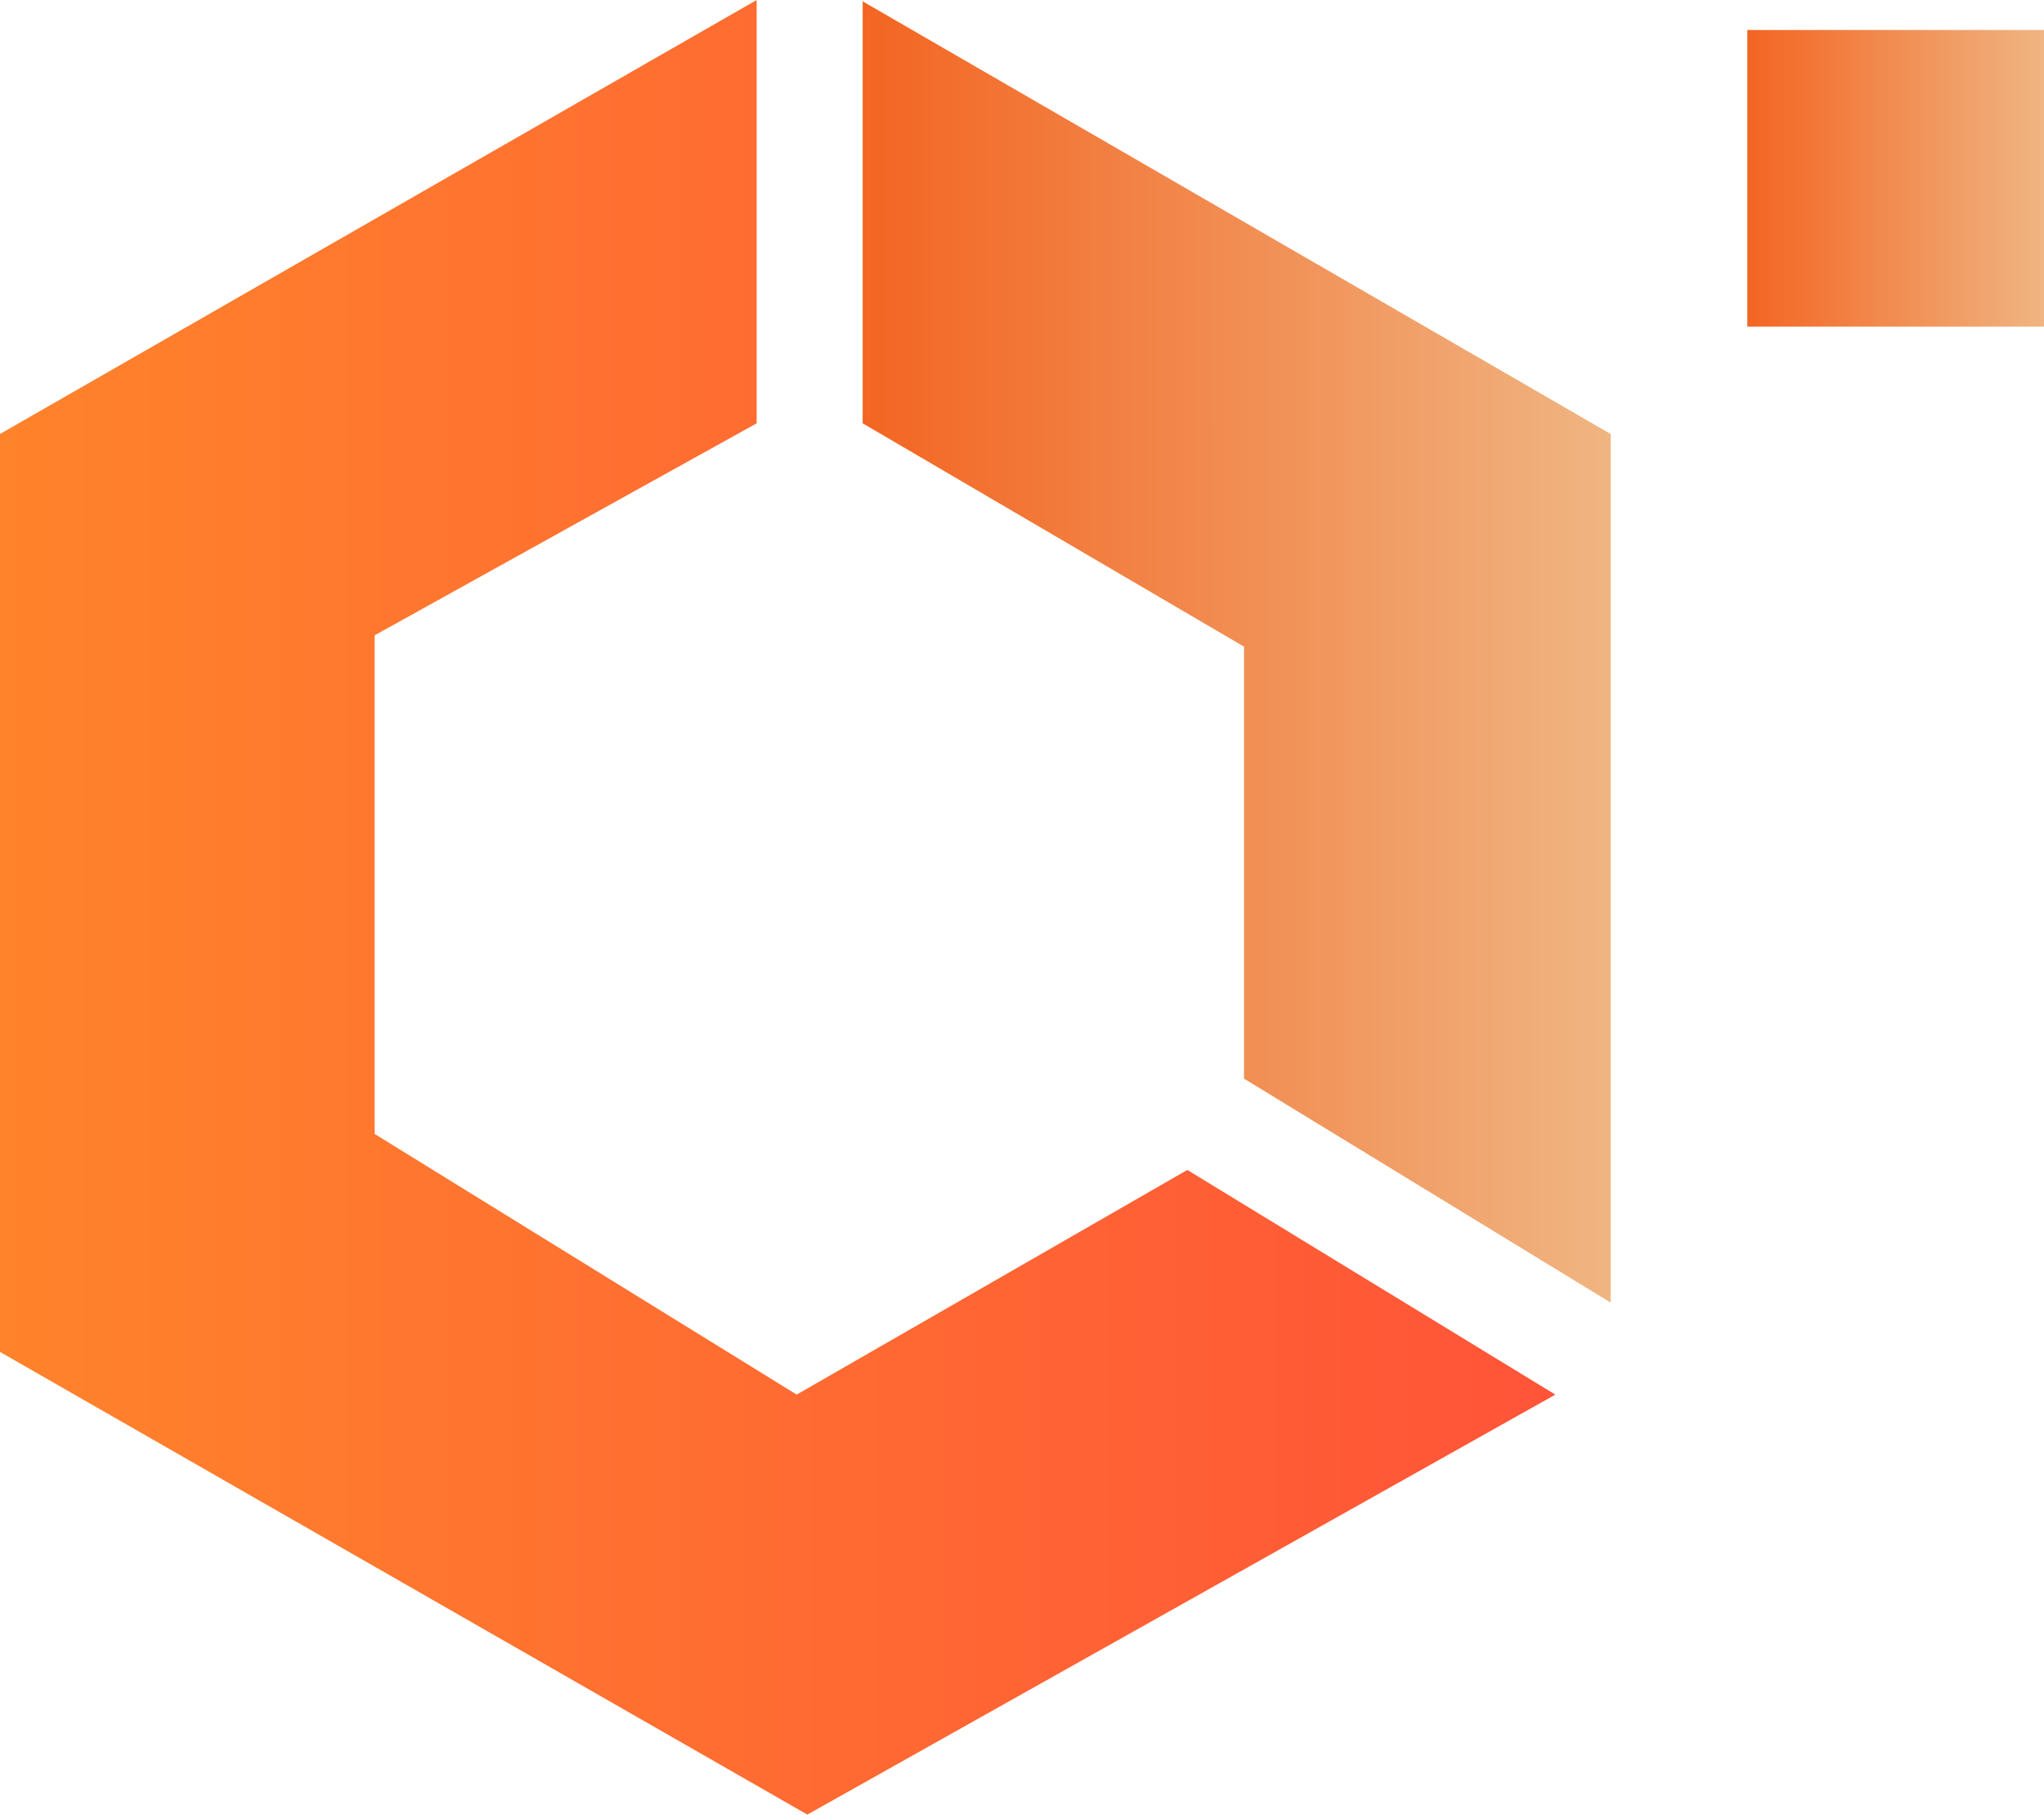
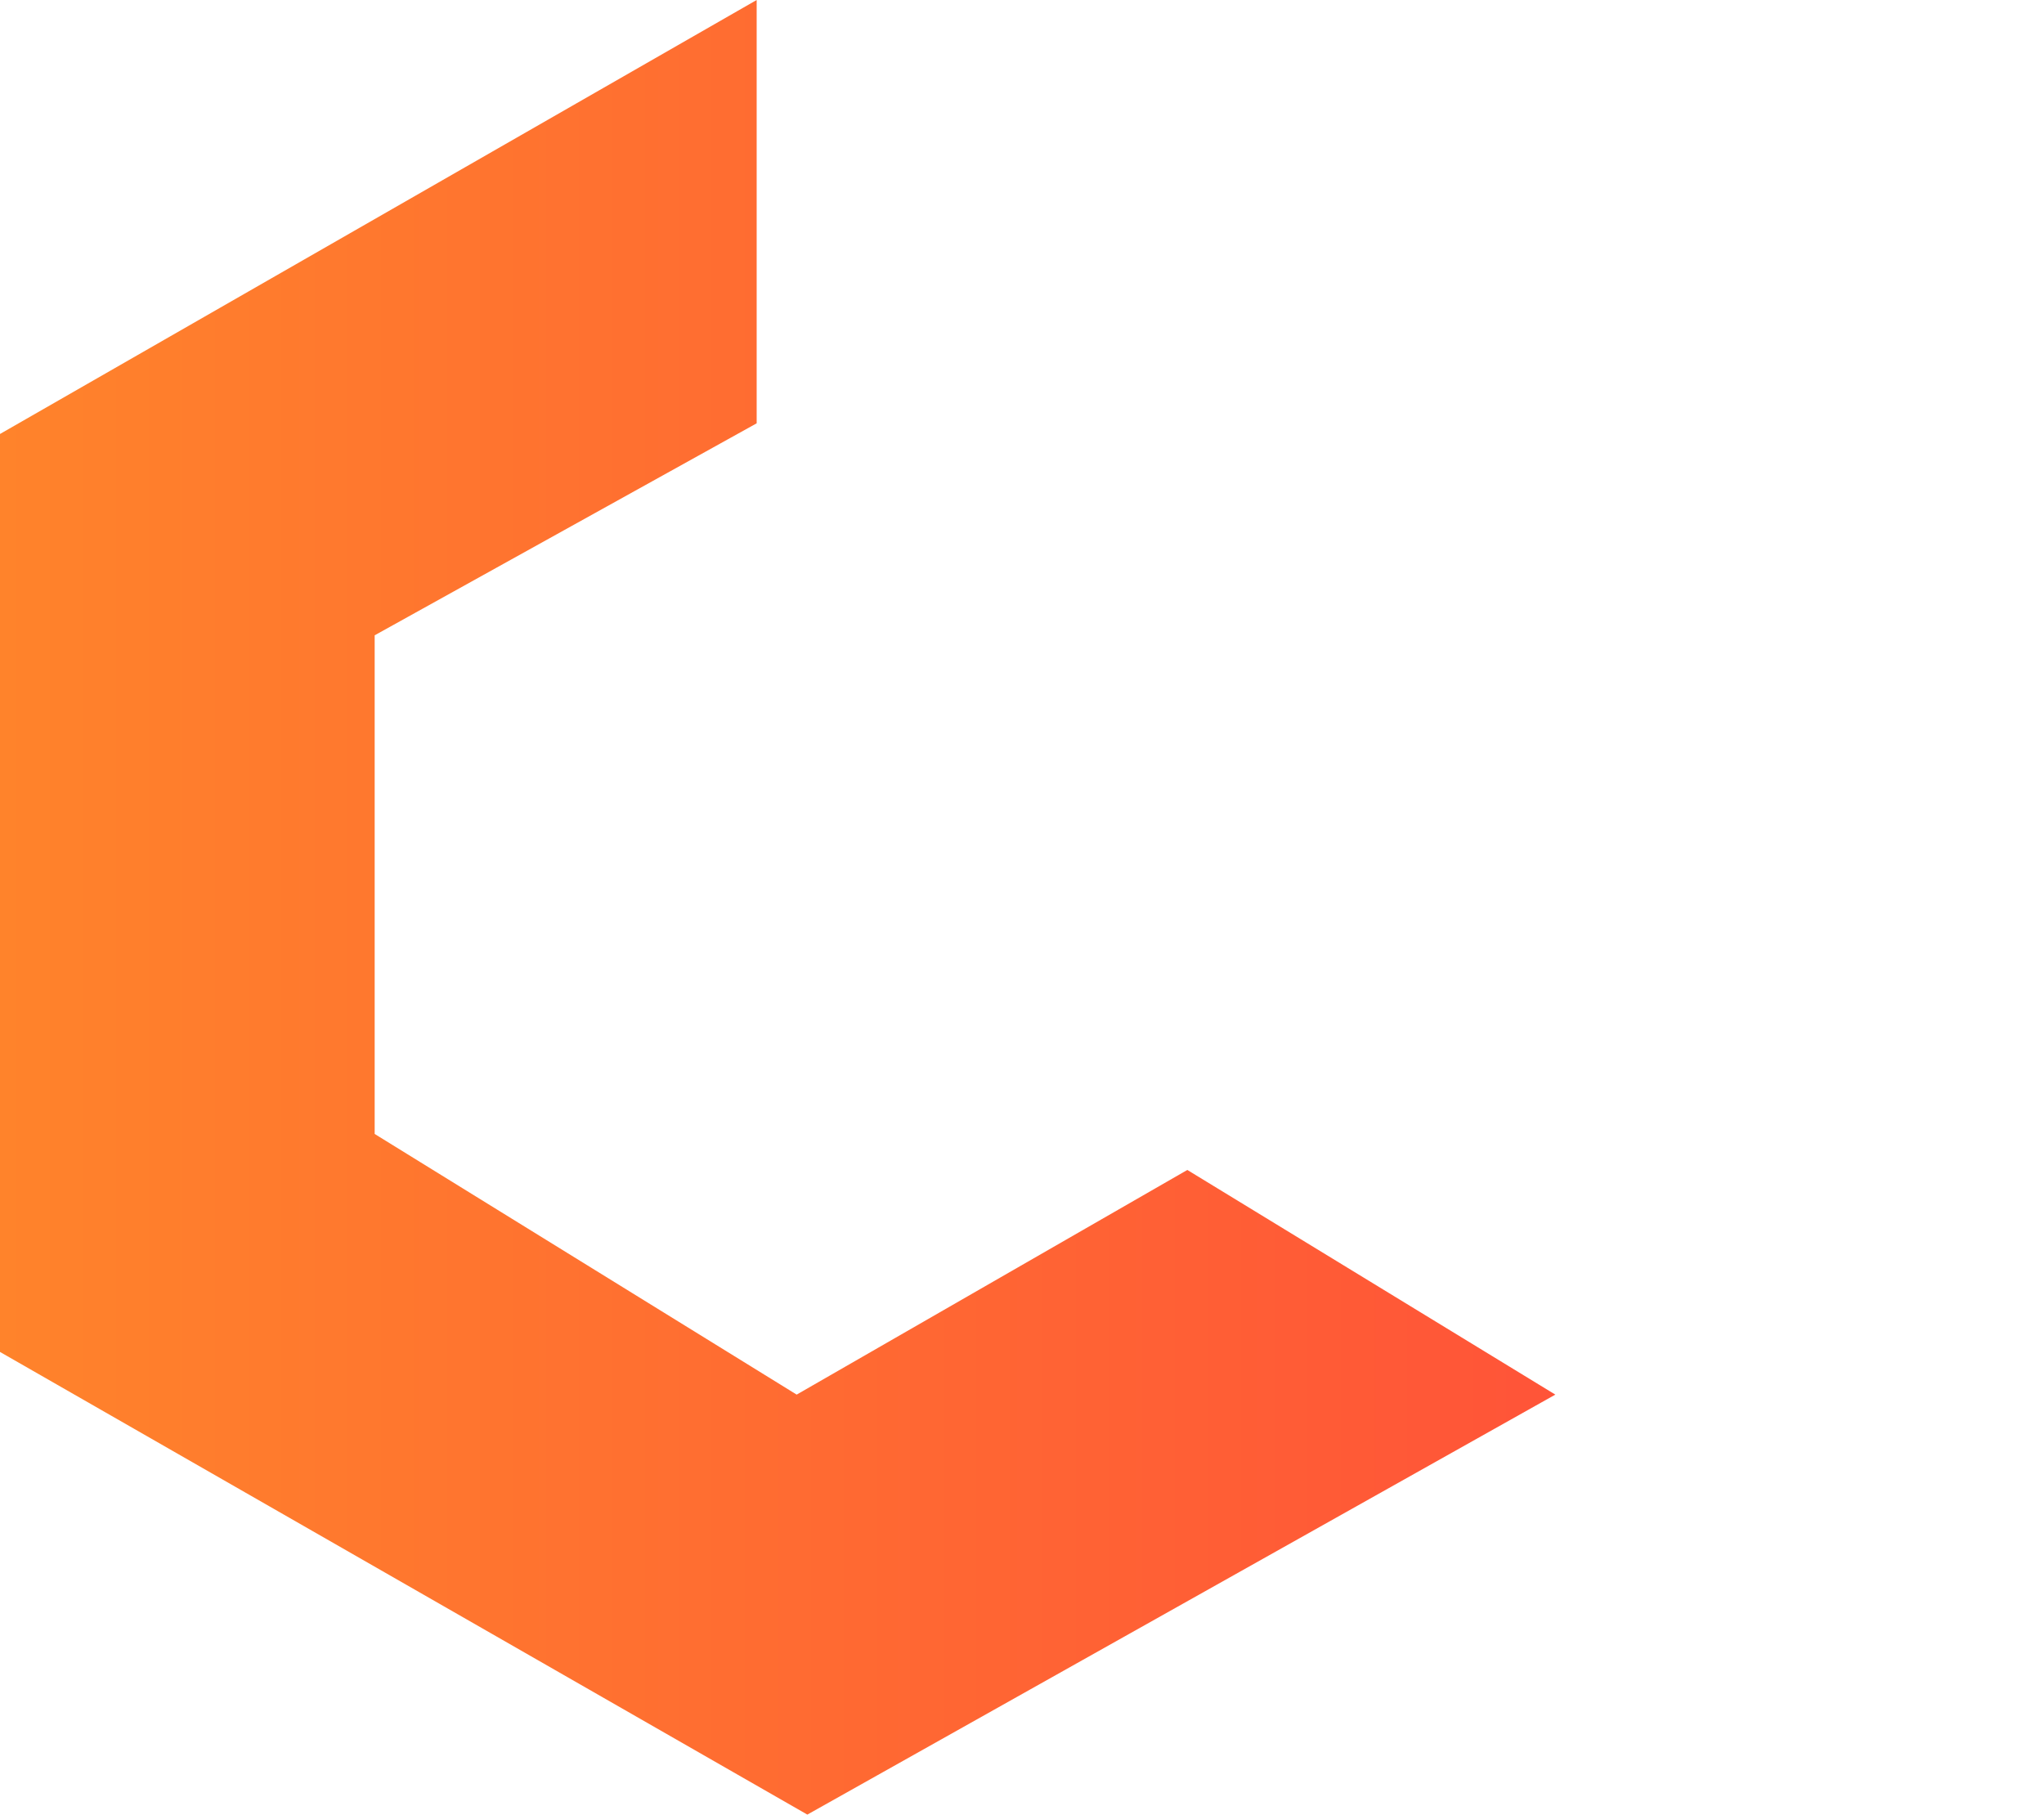
<svg xmlns="http://www.w3.org/2000/svg" version="1.1" id="Layer_1" x="0px" y="0px" viewBox="0 0 306.6 272.2" style="enable-background:new 0 0 306.6 272.2;" xml:space="preserve">
  <style type="text/css">
	.st0{fill:url(#SVGID_1_);}
	.st1{fill:url(#SVGID_2_);}
	.st2{fill:url(#SVGID_3_);}
</style>
  <linearGradient id="SVGID_1_" gradientUnits="userSpaceOnUse" x1="129.359" y1="97.801" x2="241.631" y2="97.801">
    <stop offset="0" style="stop-color:#f36522" />
    <stop offset="0.999" style="stop-color:#f0b582" />
  </linearGradient>
-   <polygon class="st0" points="129.4,0.2 129.4,63.5 186.6,97 186.6,161.8 241.6,195.4 241.6,65.1 " />
  <linearGradient id="SVGID_2_" gradientUnits="userSpaceOnUse" x1="0" y1="136.119" x2="233.347" y2="136.119">
    <stop offset="0" style="stop-color:#ff832b" />
    <stop offset="1" style="stop-color:#ff5438" />
  </linearGradient>
  <polygon class="st1" points="113.5,0 113.5,63.5 56.2,95.3 56.2,170.1 119.5,209.2 178.1,175.5 233.3,209.2 121.1,272.2 0,202.8   0,65.1 " />
  <linearGradient id="SVGID_3_" gradientUnits="userSpaceOnUse" x1="262.115" y1="26.724" x2="306.623" y2="26.724">
    <stop offset="0" style="stop-color:#f36522" />
    <stop offset="0.999" style="stop-color:#f0b582" />
  </linearGradient>
-   <rect x="262.1" y="4.5" class="st2" width="44.5" height="44.5" />
</svg>